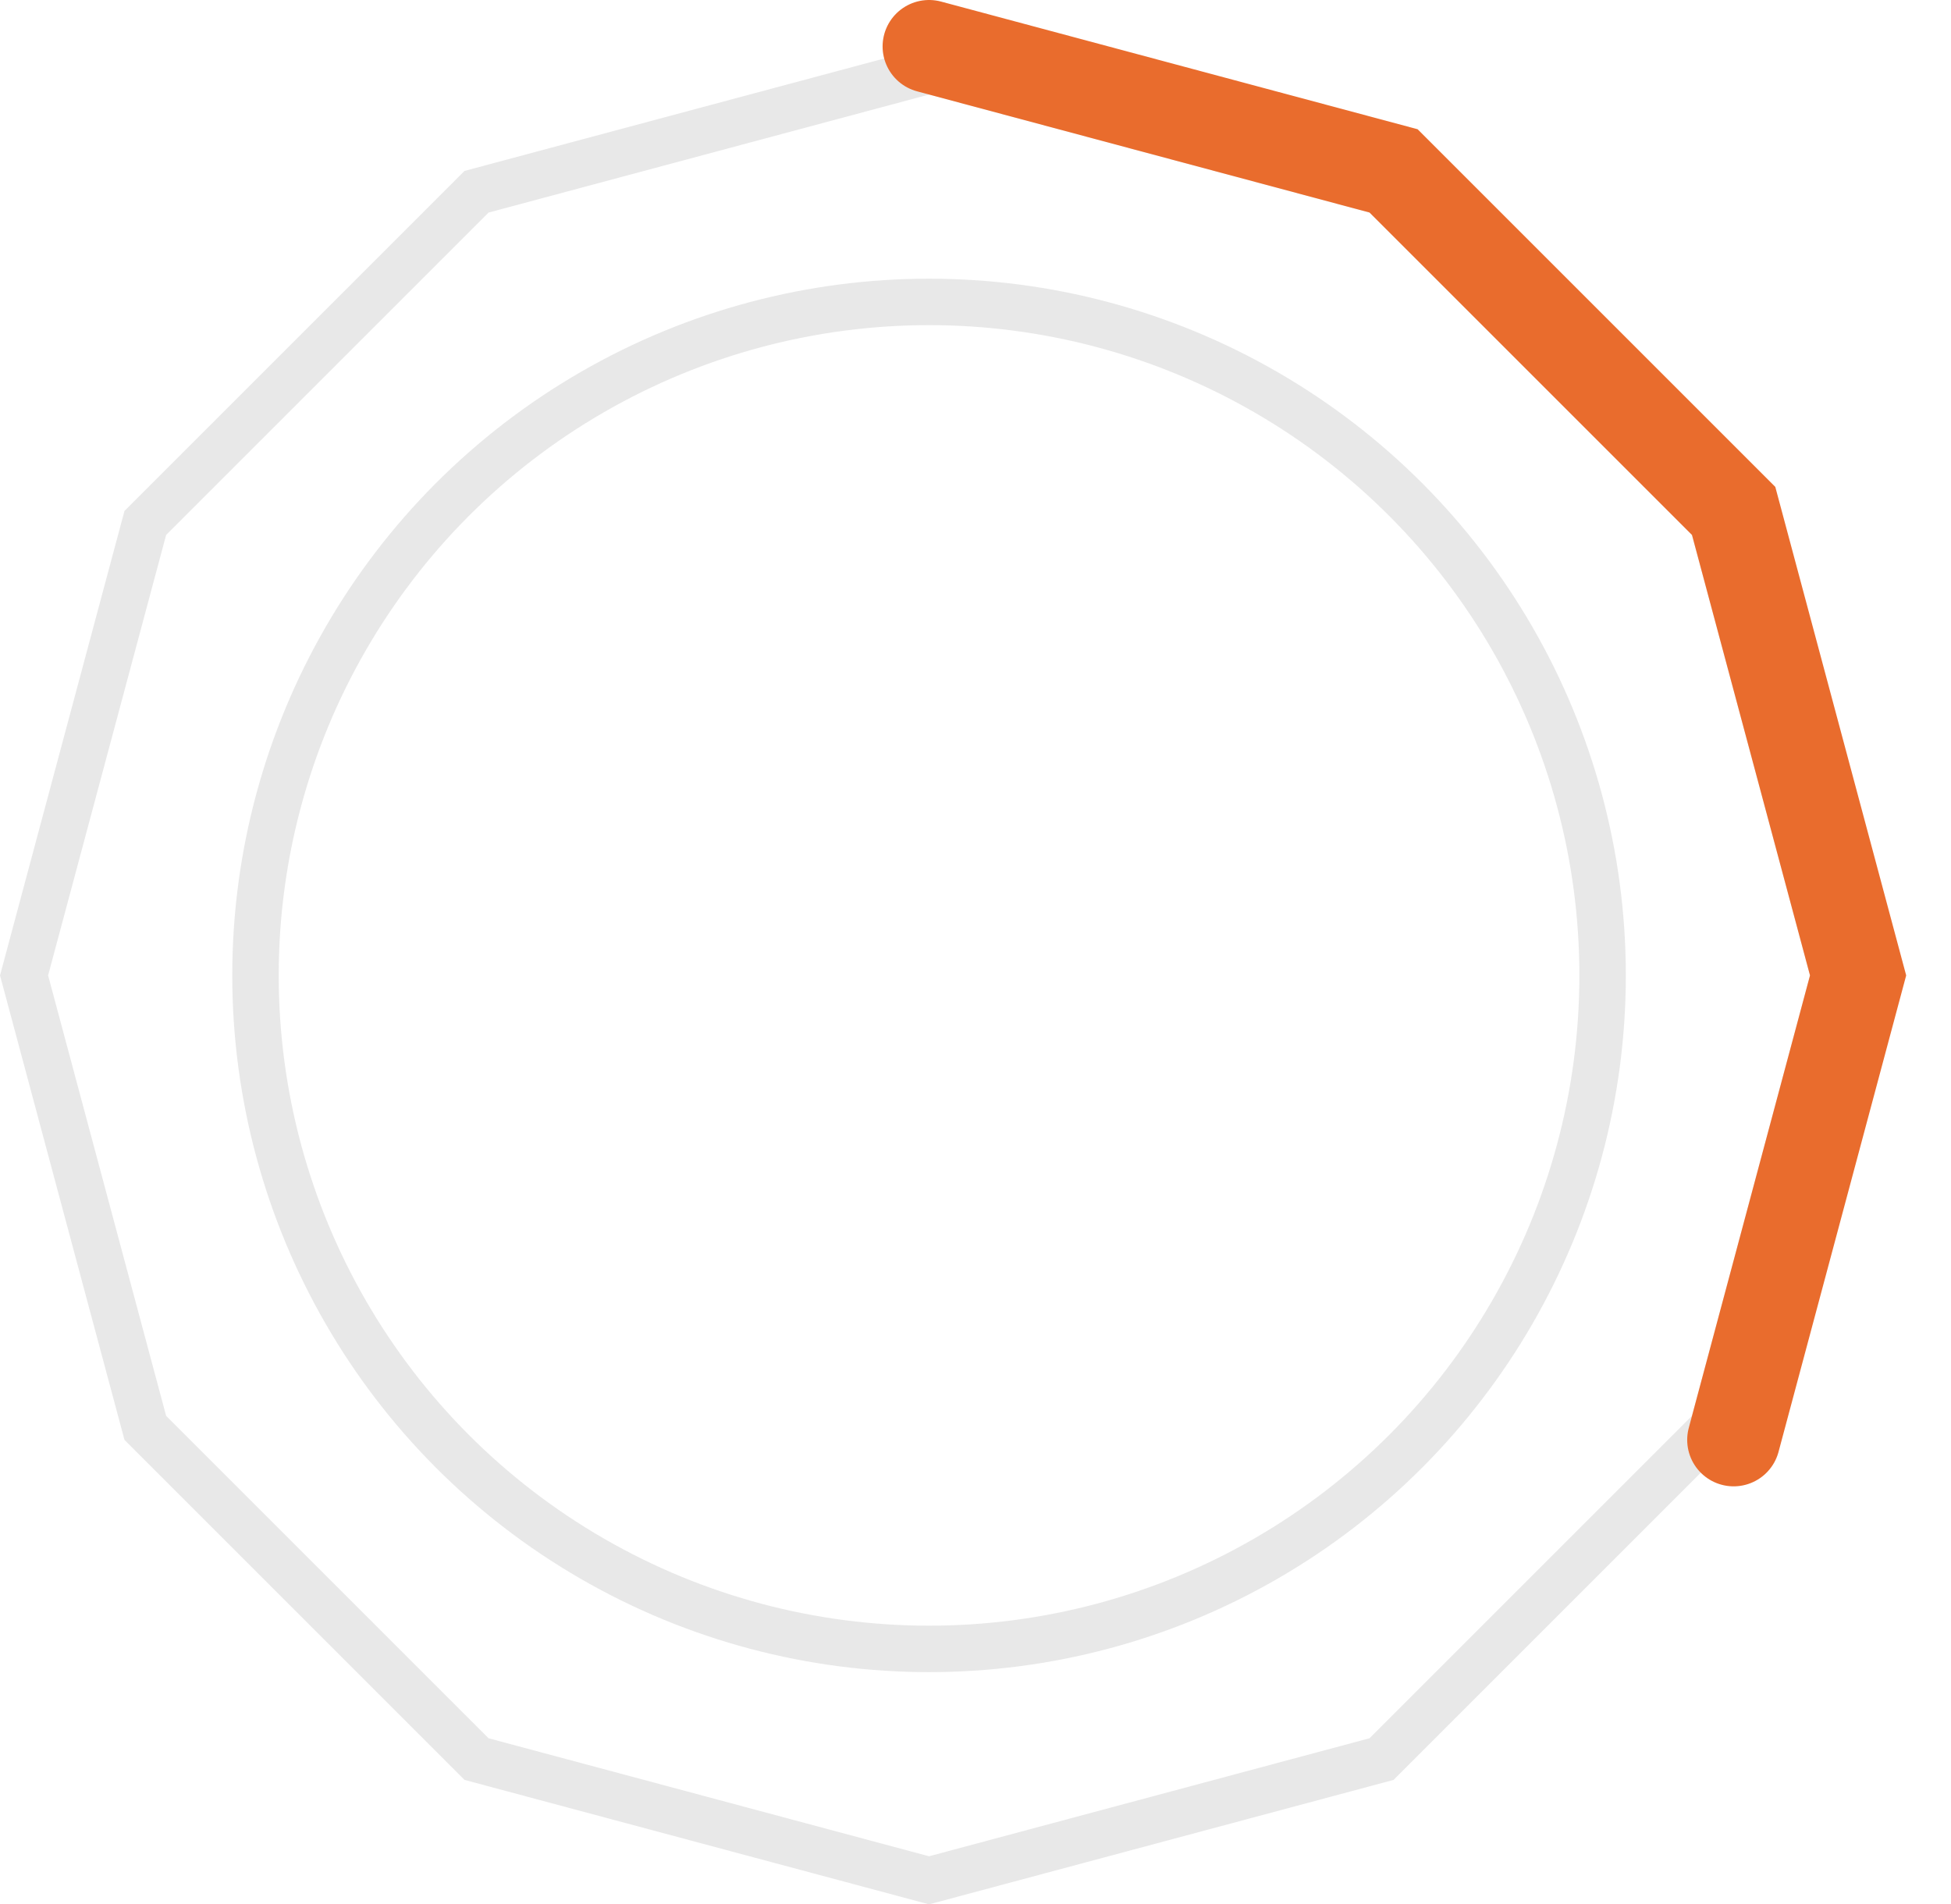
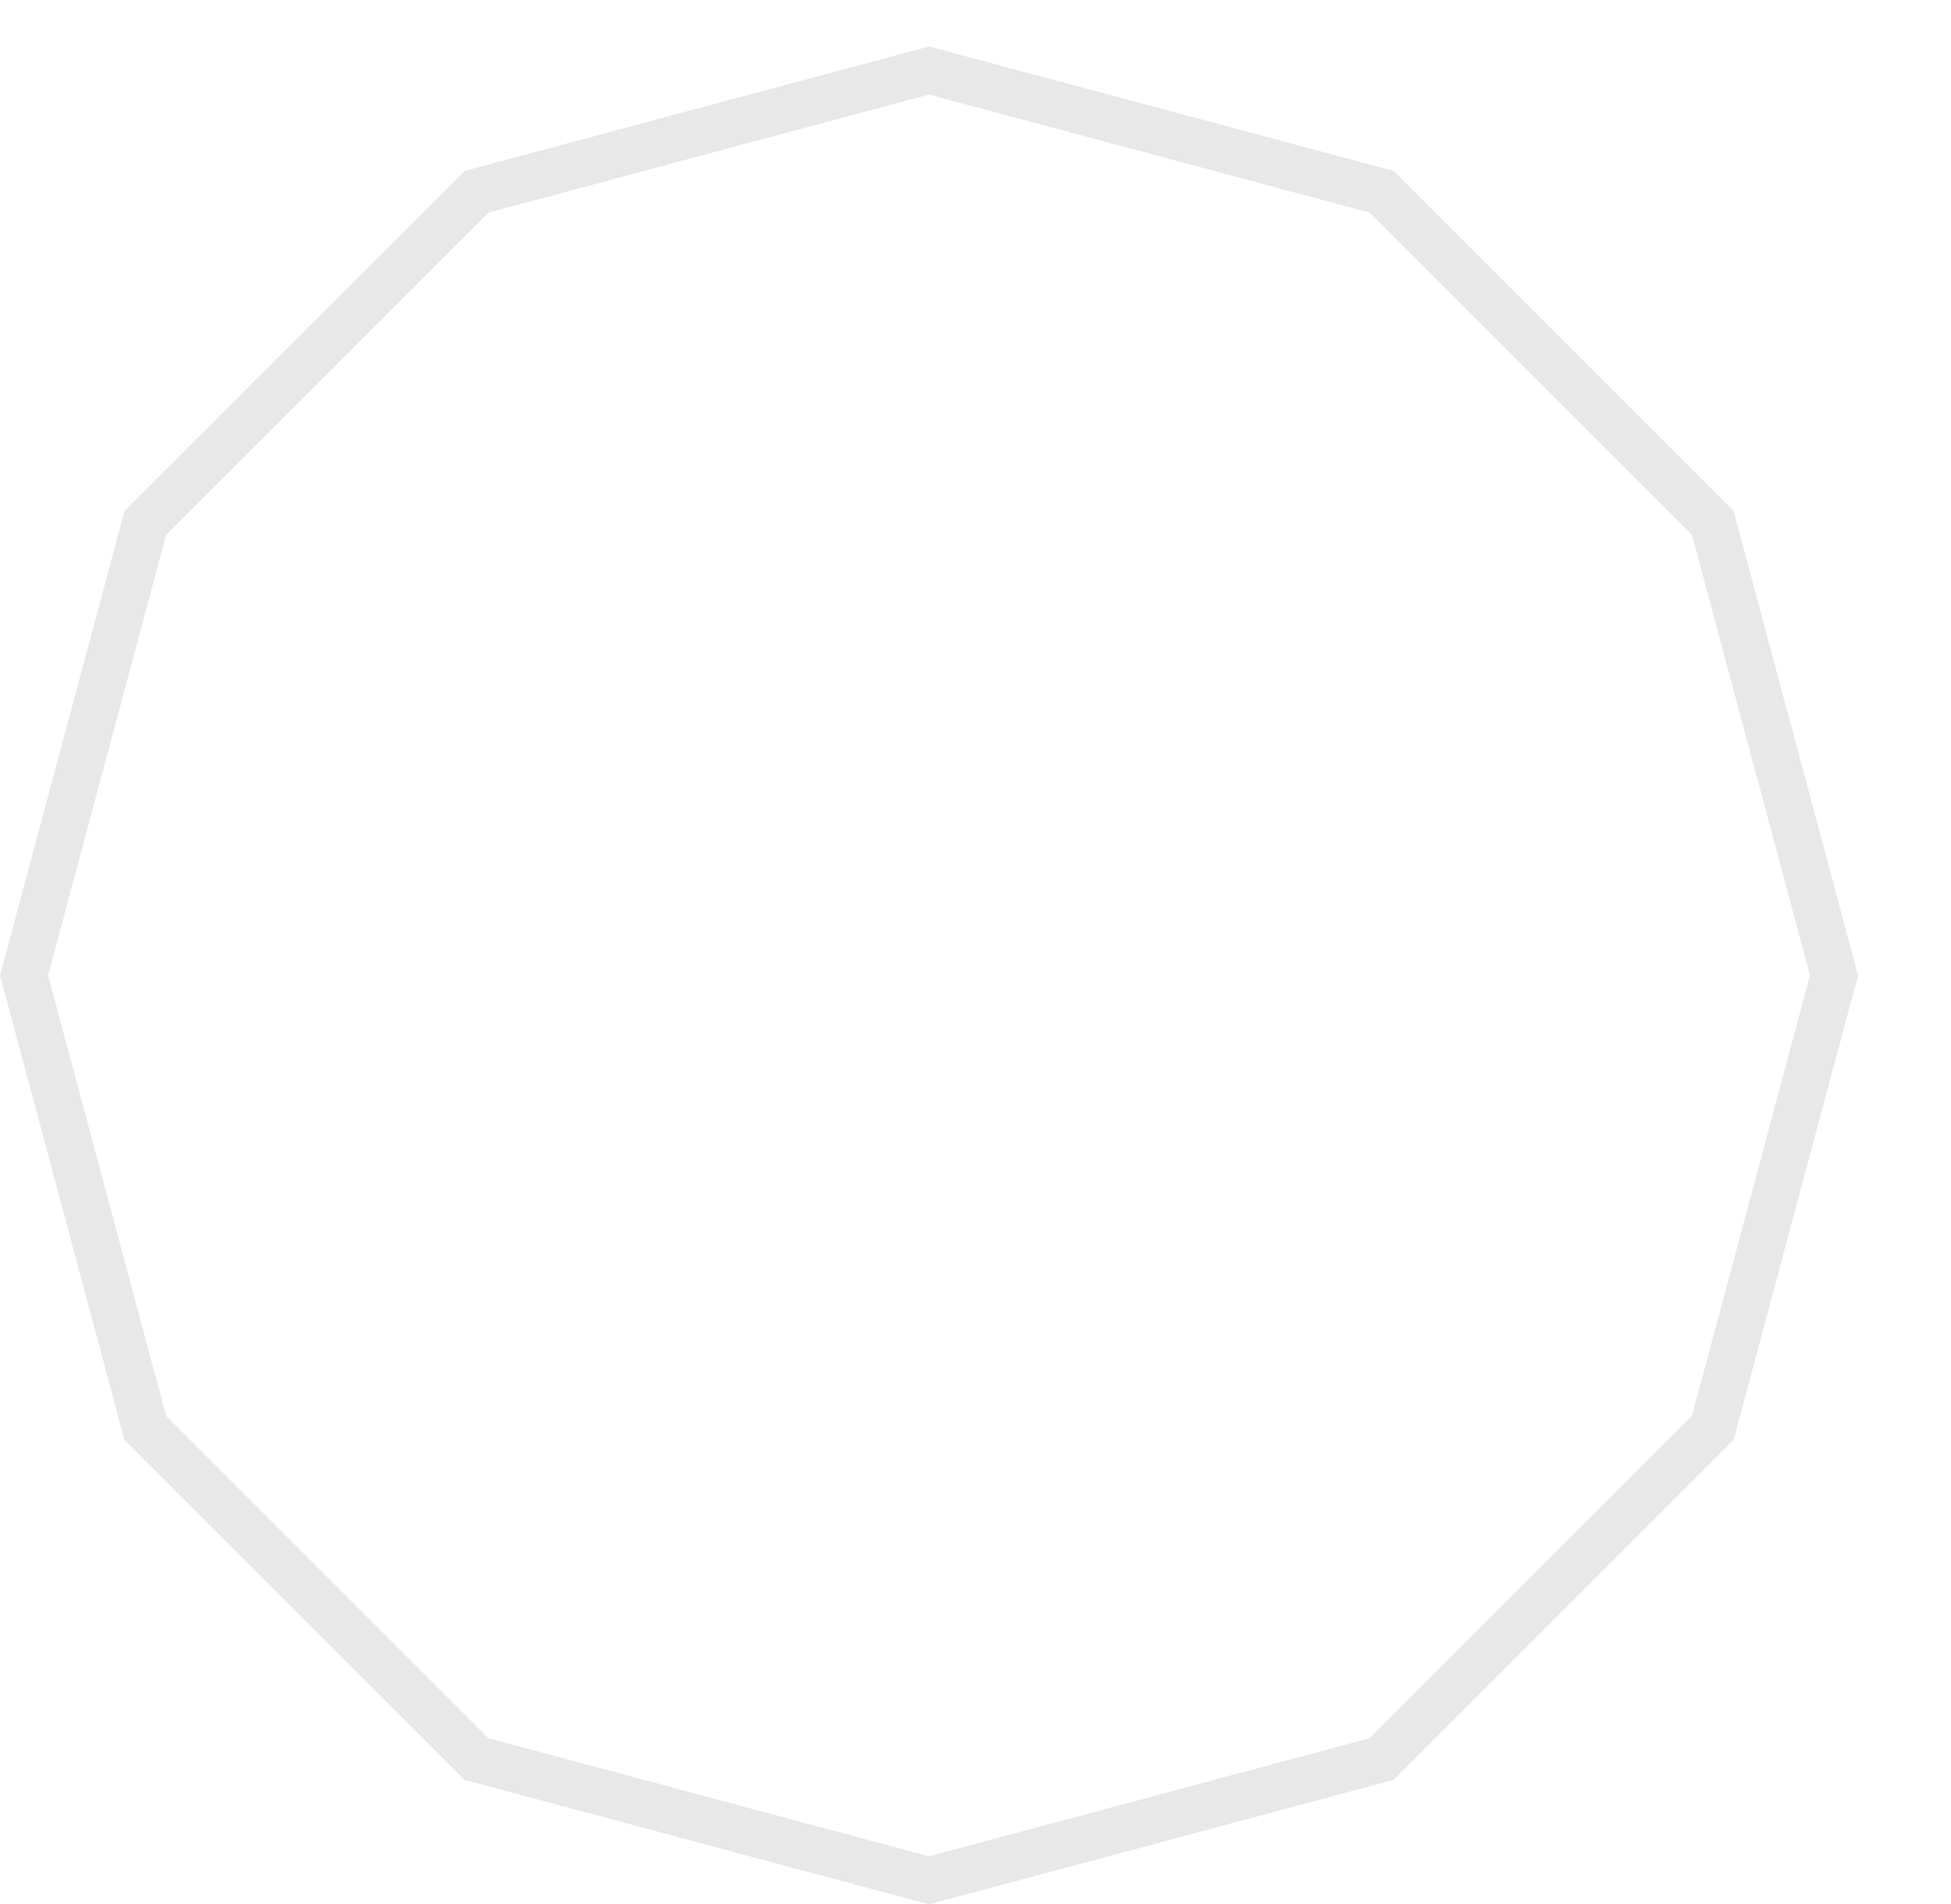
<svg xmlns="http://www.w3.org/2000/svg" width="42" height="41" viewBox="0 0 42 41" fill="none">
  <path d="M10.259 4.128L20 1.518L29.741 4.128L36.872 11.259L39.482 21L36.872 30.741L29.741 37.872L20 40.482L10.259 37.872L3.128 30.741L0.518 21L3.128 11.259L10.259 4.128Z" stroke="#141414" stroke-opacity="0.1" />
-   <path d="M20 1L30 3.679L37.321 11L40 21L37.321 31" stroke="#E96C2D" stroke-width="2" stroke-linecap="round" />
-   <circle cx="20" cy="21" r="14.5" stroke="#141414" stroke-opacity="0.1" />
</svg>